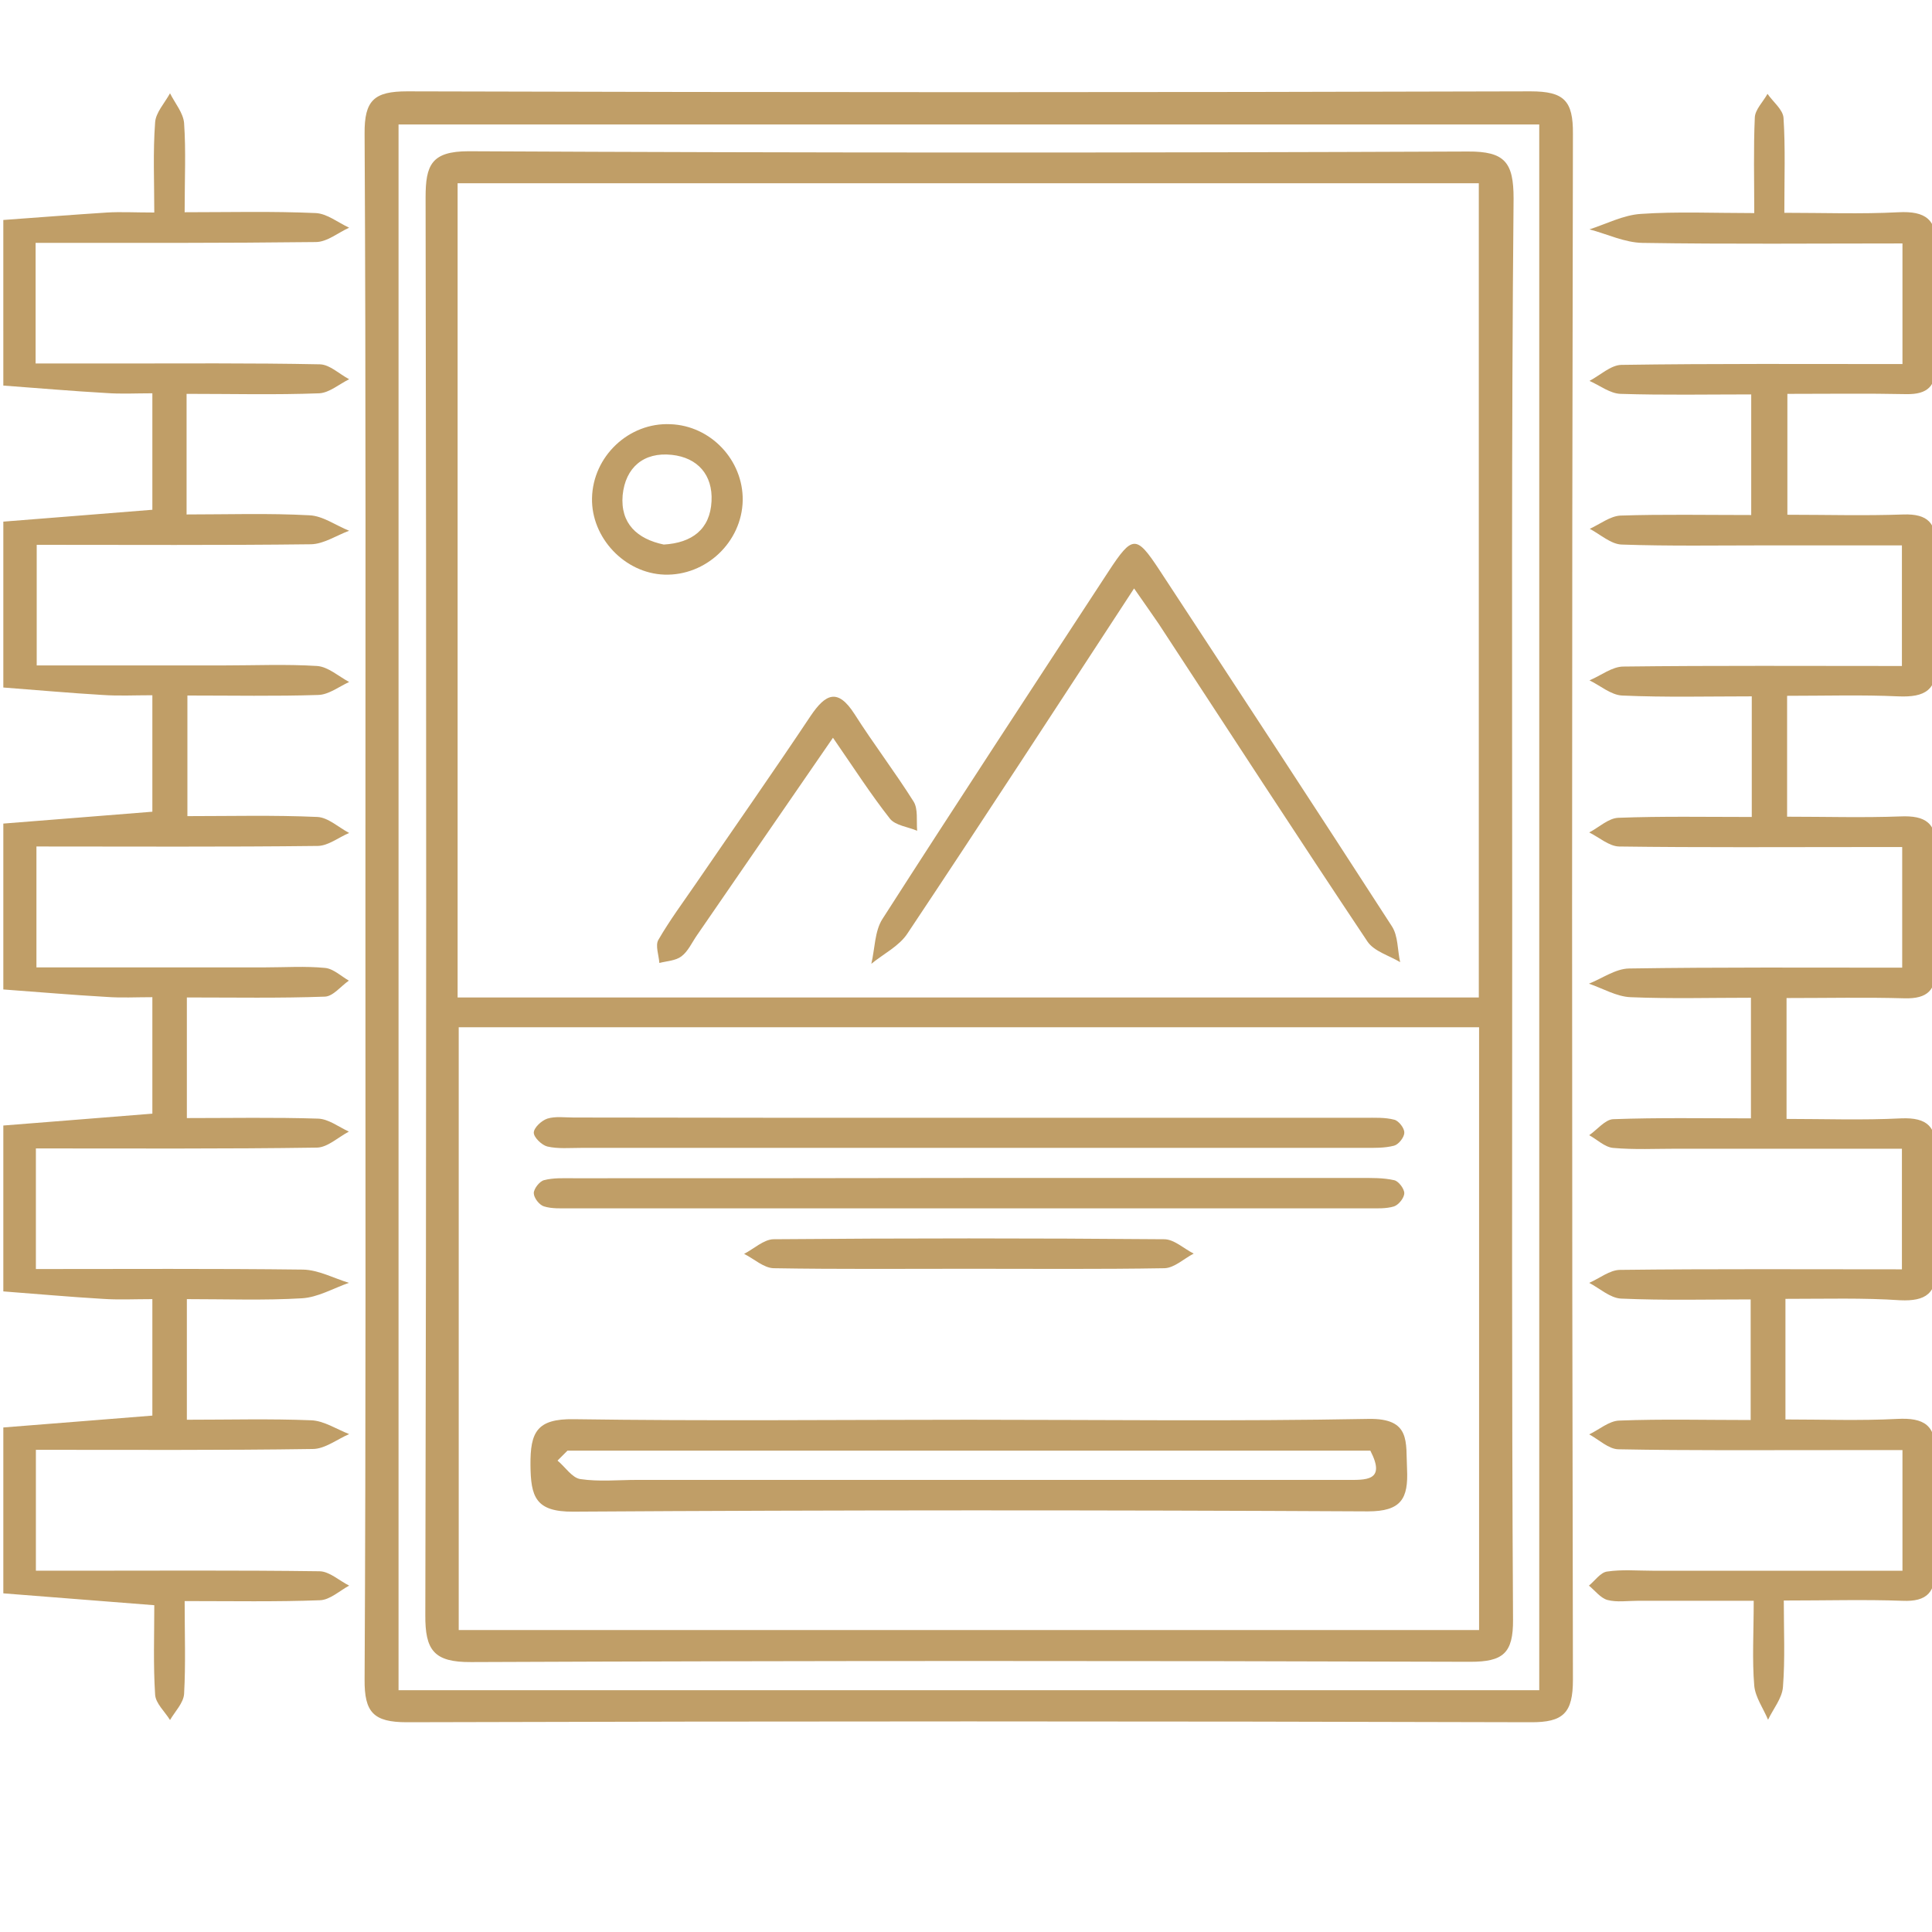
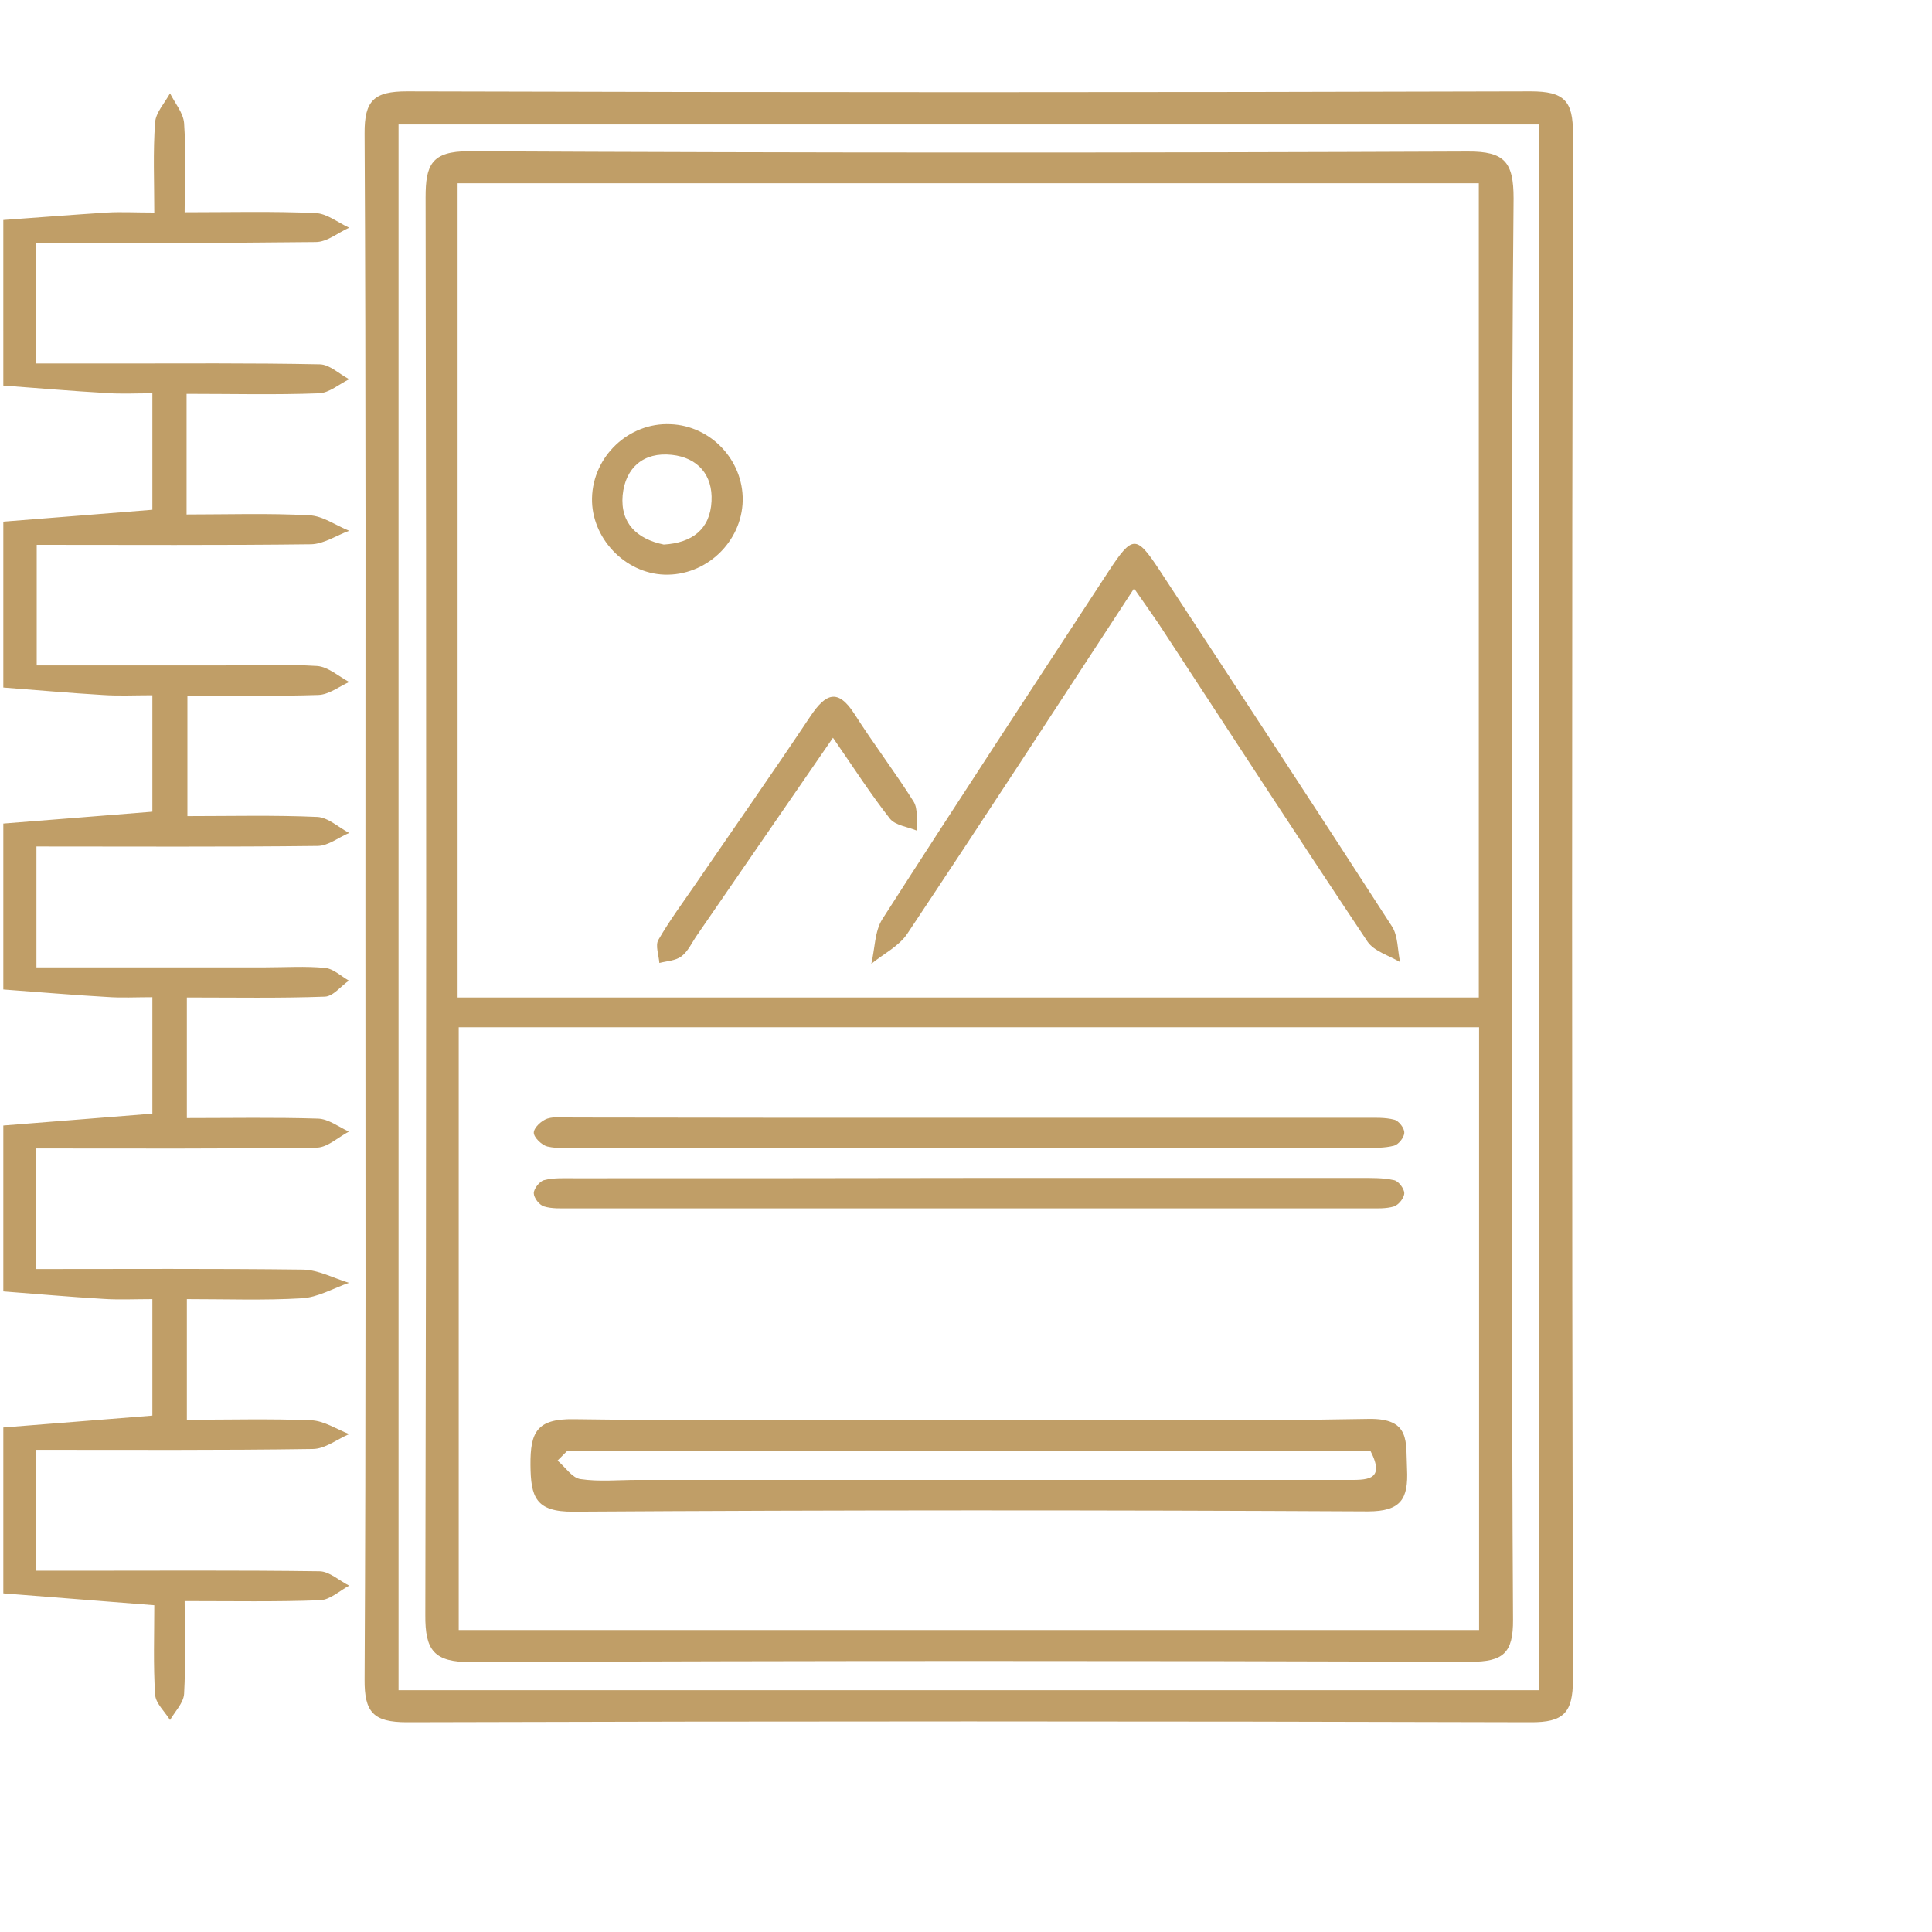
<svg xmlns="http://www.w3.org/2000/svg" version="1.1" x="0px" y="0px" viewBox="0 0 700 700" style="enable-background:new 0 0 700 700;" xml:space="preserve">
  <style type="text/css">
	.st0{fill:#C09E67;}
</style>
  <g id="bgs">
</g>
  <g id="icons">
    <g>
      <path class="st0" d="M1.2,79.7c12.5-0.9,25.1-1.9,37.6-2.7c5-0.3,10,0,17.1,0c0-11.2-0.5-21.9,0.3-32.6c0.2-3.6,3.5-7.1,5.4-10.6    c1.8,3.6,4.8,7.1,5.1,10.8c0.7,10,0.2,20,0.2,32.3c16.1,0,31.8-0.4,47.5,0.3c4.1,0.2,8,3.4,12.1,5.3c-4,1.8-8,5.2-12.1,5.2    C80.8,88.1,47.2,88,12.9,88c0,14.6,0,28.1,0,43.7c9.2,0,18.5,0,27.9,0c25,0,50.1-0.2,75.1,0.3c3.6,0.1,7,3.5,10.6,5.4    c-3.6,1.8-7.2,4.9-10.8,5.1c-15.8,0.6-31.6,0.2-48.1,0.2c0,14.9,0,28.3,0,43.7c14.8,0,29.7-0.5,44.5,0.3c4.9,0.2,9.6,3.7,14.4,5.6    c-4.6,1.7-9.2,4.8-13.8,4.9c-32.8,0.4-65.5,0.2-99.4,0.2c0,14.3,0,28.1,0,43.7c22.3,0,44.9,0,67.5,0c11.4,0,22.8-0.5,34.1,0.2    c4,0.3,7.7,3.7,11.6,5.8c-3.7,1.7-7.4,4.6-11.2,4.7c-15.4,0.5-30.9,0.2-47.4,0.2c0,14.3,0,28.1,0,43.7c15.6,0,31.4-0.4,47.1,0.3    c3.9,0.2,7.7,3.8,11.5,5.8c-3.8,1.6-7.5,4.6-11.3,4.7c-33.7,0.4-67.3,0.2-102,0.2c0,14.4,0,28.2,0,43.8c27.6,0,55.2,0,82.8,0    c7.3,0,14.6-0.5,21.8,0.2c3,0.3,5.8,3,8.6,4.6c-2.9,2-5.7,5.7-8.7,5.8c-16.3,0.6-32.7,0.3-50,0.3c0,14.5,0,28.3,0,43.7    c15.9,0,31.7-0.3,47.5,0.2c3.8,0.1,7.5,3,11.2,4.7c-3.8,2-7.7,5.7-11.5,5.8c-33.6,0.5-67.3,0.3-101.9,0.3c0,14.6,0,28.4,0,43.7    c32.4,0,64.6-0.2,96.8,0.2c5.5,0.1,11.1,3.1,16.6,4.8c-5.7,2-11.3,5.3-17.1,5.6c-13.5,0.8-27.2,0.3-41.6,0.3c0,14.7,0,28.5,0,43.7    c15.3,0,30.2-0.4,45.1,0.2c4.6,0.2,9.1,3.2,13.7,5c-4.4,1.9-8.8,5.4-13.2,5.4c-33.1,0.5-66.3,0.3-100.3,0.3c0,14.5,0,28,0,43.8    c4.4,0,9.1,0,13.9,0c29.6,0,59.2-0.2,88.8,0.2c3.6,0,7.2,3.4,10.8,5.2c-3.5,1.9-7,5.2-10.6,5.3c-15.8,0.6-31.7,0.3-49,0.3    c0,12,0.4,22.8-0.2,33.6c-0.2,3.3-3.3,6.4-5.1,9.5c-1.9-3.1-5.2-6-5.4-9.2c-0.7-10.8-0.3-21.6-0.3-32.4c-19-1.5-36.9-2.9-54.7-4.3    c0-20,0-40.1,0-60.1c18.1-1.4,36.2-2.9,54-4.3c0-14.1,0-27.5,0-42.2c-6.5,0-12.3,0.3-18-0.1c-12-0.7-24-1.8-36-2.7    c0-20,0-40.1,0-60.1c18.1-1.4,36.2-2.9,54-4.3c0-14.1,0-27.5,0-42.2c-6,0-11.3,0.3-16.6-0.1c-12.5-0.7-24.9-1.8-37.4-2.7    c0-20,0-40.1,0-60.1c18.1-1.4,36.2-2.9,54-4.3c0-14.1,0-27.5,0-42.2c-6.5,0-12.2,0.3-18-0.1c-12-0.7-24-1.8-36-2.7    c0-20,0-40.1,0-60.1c18.1-1.4,36.2-2.9,54-4.3c0-14.2,0-27.6,0-42.2c-6,0-11.4,0.3-16.7-0.1c-12.5-0.7-24.9-1.8-37.3-2.7    C1.2,119.8,1.2,99.8,1.2,79.7z" />
      <path class="st0" d="M132.4,328.4c0-93.3,0.2-186.7-0.3-280c-0.1-12.1,3.5-15.3,15.4-15.3c135.7,0.4,271.4,0.4,407.1,0    c12.1,0,15.4,3.4,15.3,15.4c-0.4,186.7-0.4,373.4,0,560.1c0,12-3.4,15.5-15.4,15.4c-135.7-0.4-271.4-0.4-407.1,0    c-12.1,0-15.4-3.6-15.3-15.5C132.6,515.1,132.4,421.7,132.4,328.4z M557.7,612.4c0-190,0-378.7,0-567.3c-138.5,0-275.9,0-413.3,0    c0,189.5,0,378.3,0,567.3C282.5,612.4,419.6,612.4,557.7,612.4z" />
-       <path class="st0" d="M646.9,470.6c0,14.8,0,28.3,0,43.7c13.5,0,27,0.5,40.5-0.2c9.7-0.5,14.3,2.2,13.7,12.9    c-0.7,13.6-0.5,27.3,0,41c0.3,8.8-2.8,12.4-11.8,12c-13.6-0.5-27.3-0.1-43-0.1c0,10.8,0.5,21.1-0.3,31.3    c-0.3,4.1-3.5,7.9-5.4,11.9c-1.7-4.1-4.6-8.1-5-12.3c-0.8-9.5-0.2-19.1-0.2-30.8c-14.3,0-28.2,0-42.1,0c-3.6,0-7.5,0.6-10.9-0.3    c-2.5-0.7-4.5-3.4-6.7-5.2c2.2-1.8,4.2-4.8,6.6-5.1c5.4-0.8,10.9-0.3,16.4-0.3c30,0,59.9,0,90.6,0c0-14.6,0-28.1,0-43.7    c-8.2,0-16.7,0-25.1,0c-26,0-51.9,0.2-77.9-0.3c-3.5-0.1-7-3.5-10.5-5.4c3.6-1.7,7.2-4.9,10.9-5c15.5-0.6,30.9-0.2,47.6-0.2    c0-14.3,0-28.1,0-43.7c-15.5,0-31.3,0.4-47-0.3c-3.9-0.2-7.7-3.7-11.5-5.7c3.7-1.6,7.5-4.7,11.2-4.7c33.7-0.4,67.4-0.2,102.1-0.2    c0-14.4,0-28.2,0-43.7c-27.1,0-54.3,0-81.5,0c-7.7,0-15.5,0.4-23.2-0.3c-3-0.3-5.7-3-8.6-4.6c2.9-2,5.8-5.7,8.7-5.8    c16.3-0.6,32.7-0.3,49.9-0.3c0-14.6,0-28.4,0-43.7c-14.7,0-29.2,0.4-43.6-0.2c-5.1-0.2-10.1-3.2-15.1-4.9    c4.8-1.9,9.6-5.4,14.5-5.5c32.7-0.5,65.4-0.3,99-0.3c0-14.5,0-28,0-43.7c-4.3,0-9.1,0-13.8,0c-29.6,0-59.2,0.2-88.8-0.2    c-3.6-0.1-7.2-3.3-10.8-5.1c3.5-1.8,7-5.2,10.6-5.3c15.8-0.6,31.7-0.3,48.3-0.3c0-14.7,0-28.2,0-43.7c-15.6,0-31.3,0.4-47-0.3    c-4-0.2-7.9-3.6-11.8-5.5c4.1-1.7,8.2-5,12.3-5c33.2-0.4,66.5-0.2,100.9-0.2c0-14.2,0-28,0-43.7c-16.3,0-33,0-49.6,0    c-17.3,0-34.6,0.3-51.9-0.3c-3.9-0.1-7.8-3.7-11.6-5.7c3.7-1.7,7.4-4.6,11.1-4.8c15.4-0.5,30.9-0.2,47.4-0.2c0-14.3,0-28.1,0-43.7    c-15.8,0-31.6,0.3-47.3-0.2c-3.8-0.1-7.5-3-11.3-4.7c3.8-2,7.7-5.7,11.5-5.8c33.6-0.5,67.3-0.3,101.9-0.3c0-14.7,0-28.5,0-43.7    c-31.6,0-62.9,0.3-94.2-0.2c-6.4-0.1-12.8-3.2-19.2-4.9c6.2-2,12.3-5.2,18.6-5.6c13.1-0.9,26.3-0.3,41.1-0.3    c0-12.1-0.3-23.4,0.2-34.6c0.1-2.9,3-5.7,4.6-8.6c2,2.9,5.6,5.7,5.8,8.7c0.7,10.8,0.3,21.7,0.3,34.4c14.3,0,27.8,0.5,41.3-0.2    c9.8-0.5,14.2,2.5,13.6,13c-0.7,14.1-0.4,28.2-0.1,42.4c0.2,7.6-2.9,10.6-10.5,10.5c-14.1-0.3-28.2-0.1-43.2-0.1    c0,14.5,0,28.3,0,43.8c14.1,0,28,0.4,42-0.1c9-0.3,12.1,3.2,11.8,12c-0.5,13.7-0.7,27.4,0.1,41c0.6,10.7-4,13.3-13.7,12.9    c-13.1-0.6-26.3-0.2-40.3-0.2c0,14.8,0,28.6,0,43.8c14,0,27.5,0.4,41-0.1c9.1-0.4,13.4,2.3,12.9,12.3c-0.7,14.1-0.5,28.2-0.1,42.4    c0.3,8.3-3,11.4-11.2,11.2c-14-0.4-28-0.1-42.8-0.1c0,14.7,0,28.1,0,43.8c13.6,0,27.6,0.5,41.5-0.2c9.6-0.4,13,3.1,12.6,12.6    c-0.6,13.6-0.6,27.4,0,41c0.5,9.9-3.7,12.7-12.9,12.3C675,470.2,661.8,470.6,646.9,470.6z" />
      <path class="st0" d="M547.9,330c0,85.6-0.2,171.2,0.3,256.8c0.1,12.2-3.6,15.3-15.5,15.3c-120.7-0.4-241.3-0.4-362,0.1    c-13.5,0.1-16.7-4.3-16.6-17.1c0.4-171.2,0.4-342.4,0.1-513.6c0-11.7,2.1-16.7,15.6-16.7c120.7,0.6,241.3,0.6,362,0.1    c13.5-0.1,16.6,4,16.6,17C547.6,157.8,547.9,243.9,547.9,330z M165.8,66.4c0,99.1,0,196.8,0,295c123.8,0,247,0,370,0    c0-98.6,0-196.6,0-295C412.2,66.4,289.7,66.4,165.8,66.4z M535.9,590.6c0-73.9,0-146.4,0-218.4c-123.9,0-246.7,0-369.7,0    c0,73,0,145.6,0,218.4C289.9,590.6,412.3,590.6,535.9,590.6z" />
      <path class="st0" d="M410.9,213.2c-28.1,43-54.9,84.2-82.1,125c-3,4.6-8.7,7.4-13.1,11c1.3-5.5,1.2-11.8,4-16.2    c27-42.1,54.5-84,81.9-125.9c8.7-13.3,10.1-13.3,18.4-0.7c28.2,43,56.4,86,84.3,129.2c2.3,3.5,2,8.6,3,13c-4-2.4-9.4-3.9-11.8-7.4    C470,303,445,264.5,419.8,226C417.3,222.3,414.7,218.7,410.9,213.2z" />
      <path class="st0" d="M301.8,267.3c-17.4,25.2-33.3,48.4-49.3,71.6c-1.8,2.6-3.2,5.8-5.6,7.6c-2.1,1.6-5.3,1.7-8,2.4    c-0.2-2.8-1.5-6.3-0.4-8.3c4.1-7.1,9-13.7,13.6-20.4c13.9-20.3,28-40.4,41.6-60.8c5.4-8,9.8-10.2,15.9-0.7    c6.8,10.7,14.6,20.9,21.4,31.7c1.7,2.7,1,7,1.3,10.6c-3.3-1.4-7.8-1.9-9.8-4.3C315.5,287.8,309.4,278.3,301.8,267.3z" />
      <path class="st0" d="M269.1,181.3c-0.3,15.1-13.3,27.4-28.4,26.9c-14.4-0.5-26.5-13.4-26.2-27.7c0.3-15.2,13.4-27.5,28.4-26.8    C257.5,154.2,269.3,166.7,269.1,181.3z M240.5,197.3c10.2-0.6,16.8-5.5,17.3-15.7c0.5-9.5-5-15.8-14.4-16.8    c-10.2-1.1-16.8,4.6-17.8,14.6C224.7,189.7,230.9,195.3,240.5,197.3z" />
      <path class="st0" d="M351.2,514.4c48.2,0,96.4,0.6,144.6-0.3c15.5-0.3,13.5,8.4,14,18.2c0.5,10.7-2.1,15.3-14.2,15.3    c-96-0.5-191.9-0.5-287.9,0.1c-13.7,0.1-15.4-5.4-15.5-16.9c-0.1-11.9,2.3-16.8,15.7-16.6C255.6,514.9,303.4,514.4,351.2,514.4z     M205.6,525.6c-1.2,1.2-2.4,2.4-3.6,3.6c2.8,2.3,5.3,6.3,8.3,6.7c6.7,1,13.6,0.3,20.4,0.3c85.6,0,171.2,0,256.9,0    c7.2,0,14.7,0.6,8.9-10.6C399.5,525.6,302.6,525.6,205.6,525.6z" />
      <path class="st0" d="M352.5,405c47.3,0,94.6,0,141.9,0c3.6,0,7.4-0.2,10.8,0.7c1.6,0.4,3.7,3.1,3.6,4.7c0,1.7-2.1,4.3-3.7,4.7    c-3.4,0.9-7.2,0.8-10.8,0.8c-94.6,0-189.2,0-283.8,0c-4.1,0-8.3,0.4-12.2-0.5c-2-0.5-4.9-3.3-4.9-5c0-1.8,2.8-4.4,4.9-5.1    c2.9-0.9,6.3-0.4,9.5-0.4C256.1,405,304.3,405,352.5,405z" />
      <path class="st0" d="M352.4,426.8c46.8,0,93.7,0,140.5,0c4.1,0,8.2-0.1,12.2,0.8c1.6,0.3,3.7,3.1,3.7,4.7c0,1.7-2,4.2-3.7,4.8    c-2.9,0.9-6.3,0.7-9.4,0.7c-96.4,0-192.8,0-289.2,0c-3.2,0-6.5,0.2-9.4-0.7c-1.7-0.5-3.7-3.1-3.7-4.8c0-1.6,2.1-4.3,3.7-4.7    c3.4-0.9,7.2-0.7,10.8-0.7C256,426.9,304.2,426.9,352.4,426.8C352.4,426.9,352.4,426.8,352.4,426.8z" />
-       <path class="st0" d="M351.1,459.7c-23.6,0-47.2,0.2-70.8-0.2c-3.6-0.1-7.1-3.4-10.7-5.2c3.5-1.8,7.1-5.2,10.6-5.3    c47.2-0.4,94.4-0.4,141.6,0c3.6,0,7.1,3.4,10.7,5.2c-3.5,1.8-7,5.2-10.6,5.3C398.3,459.9,374.7,459.7,351.1,459.7z" />
    </g>
  </g>
</svg>